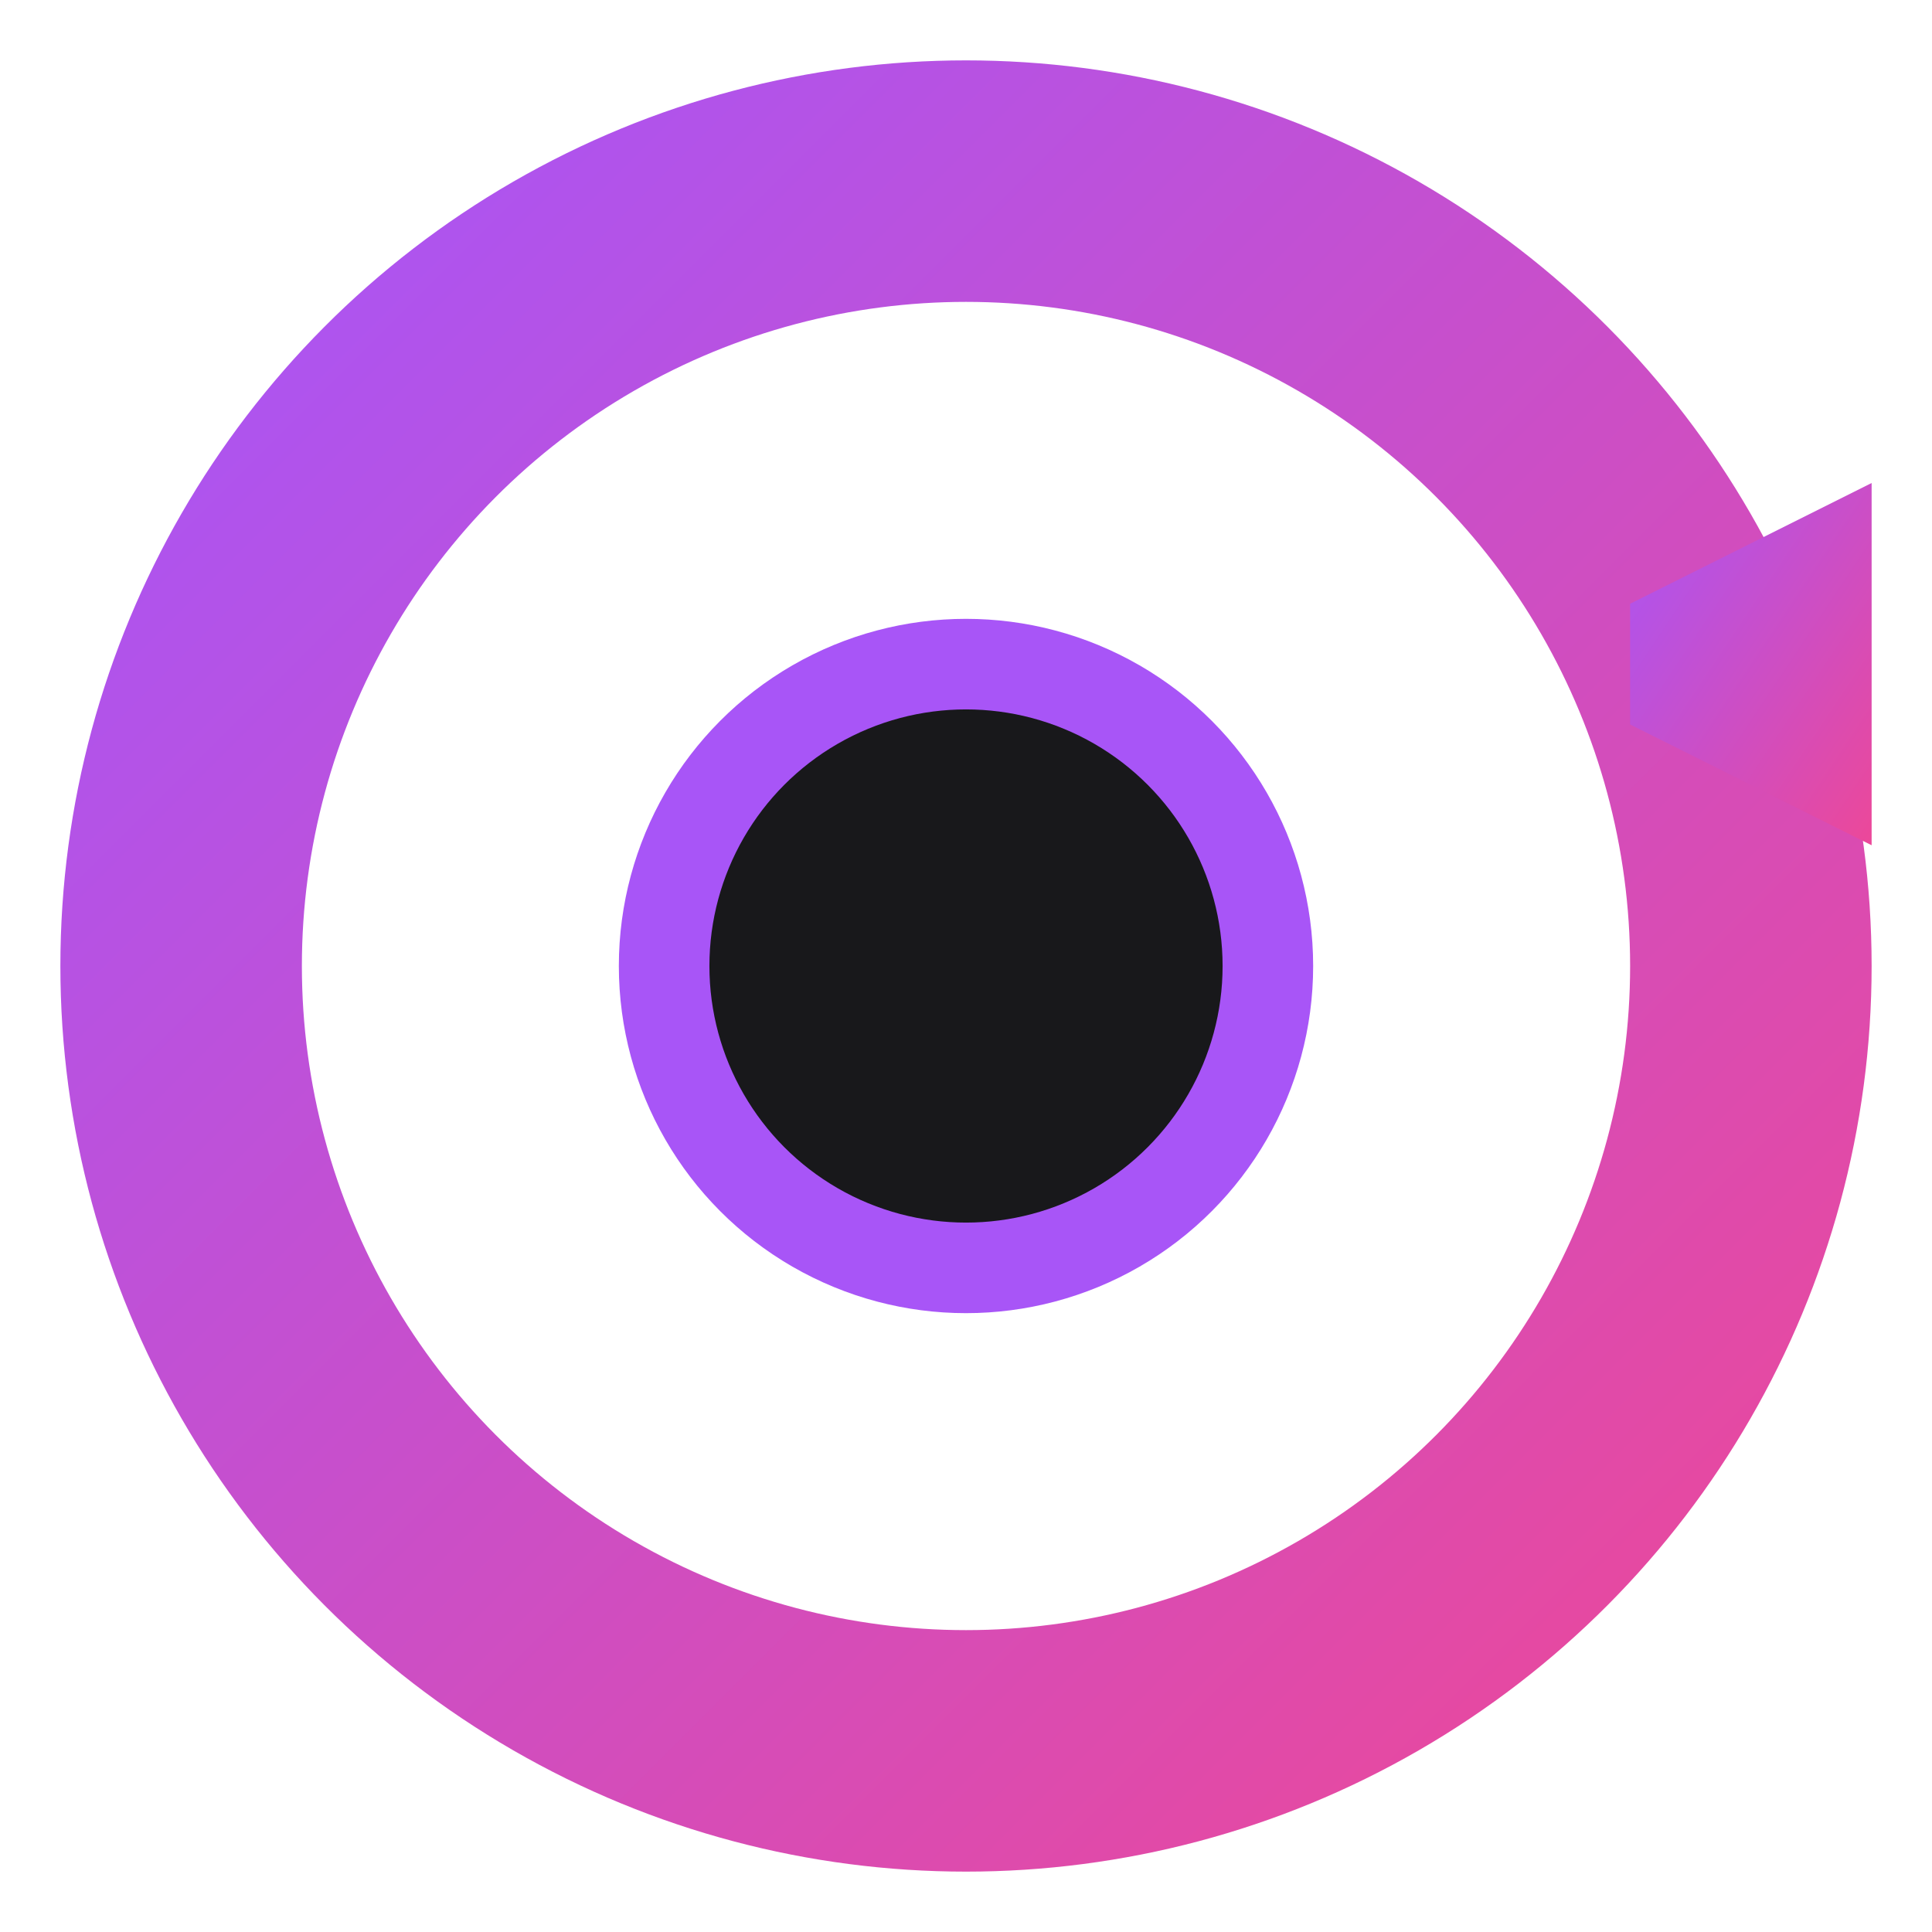
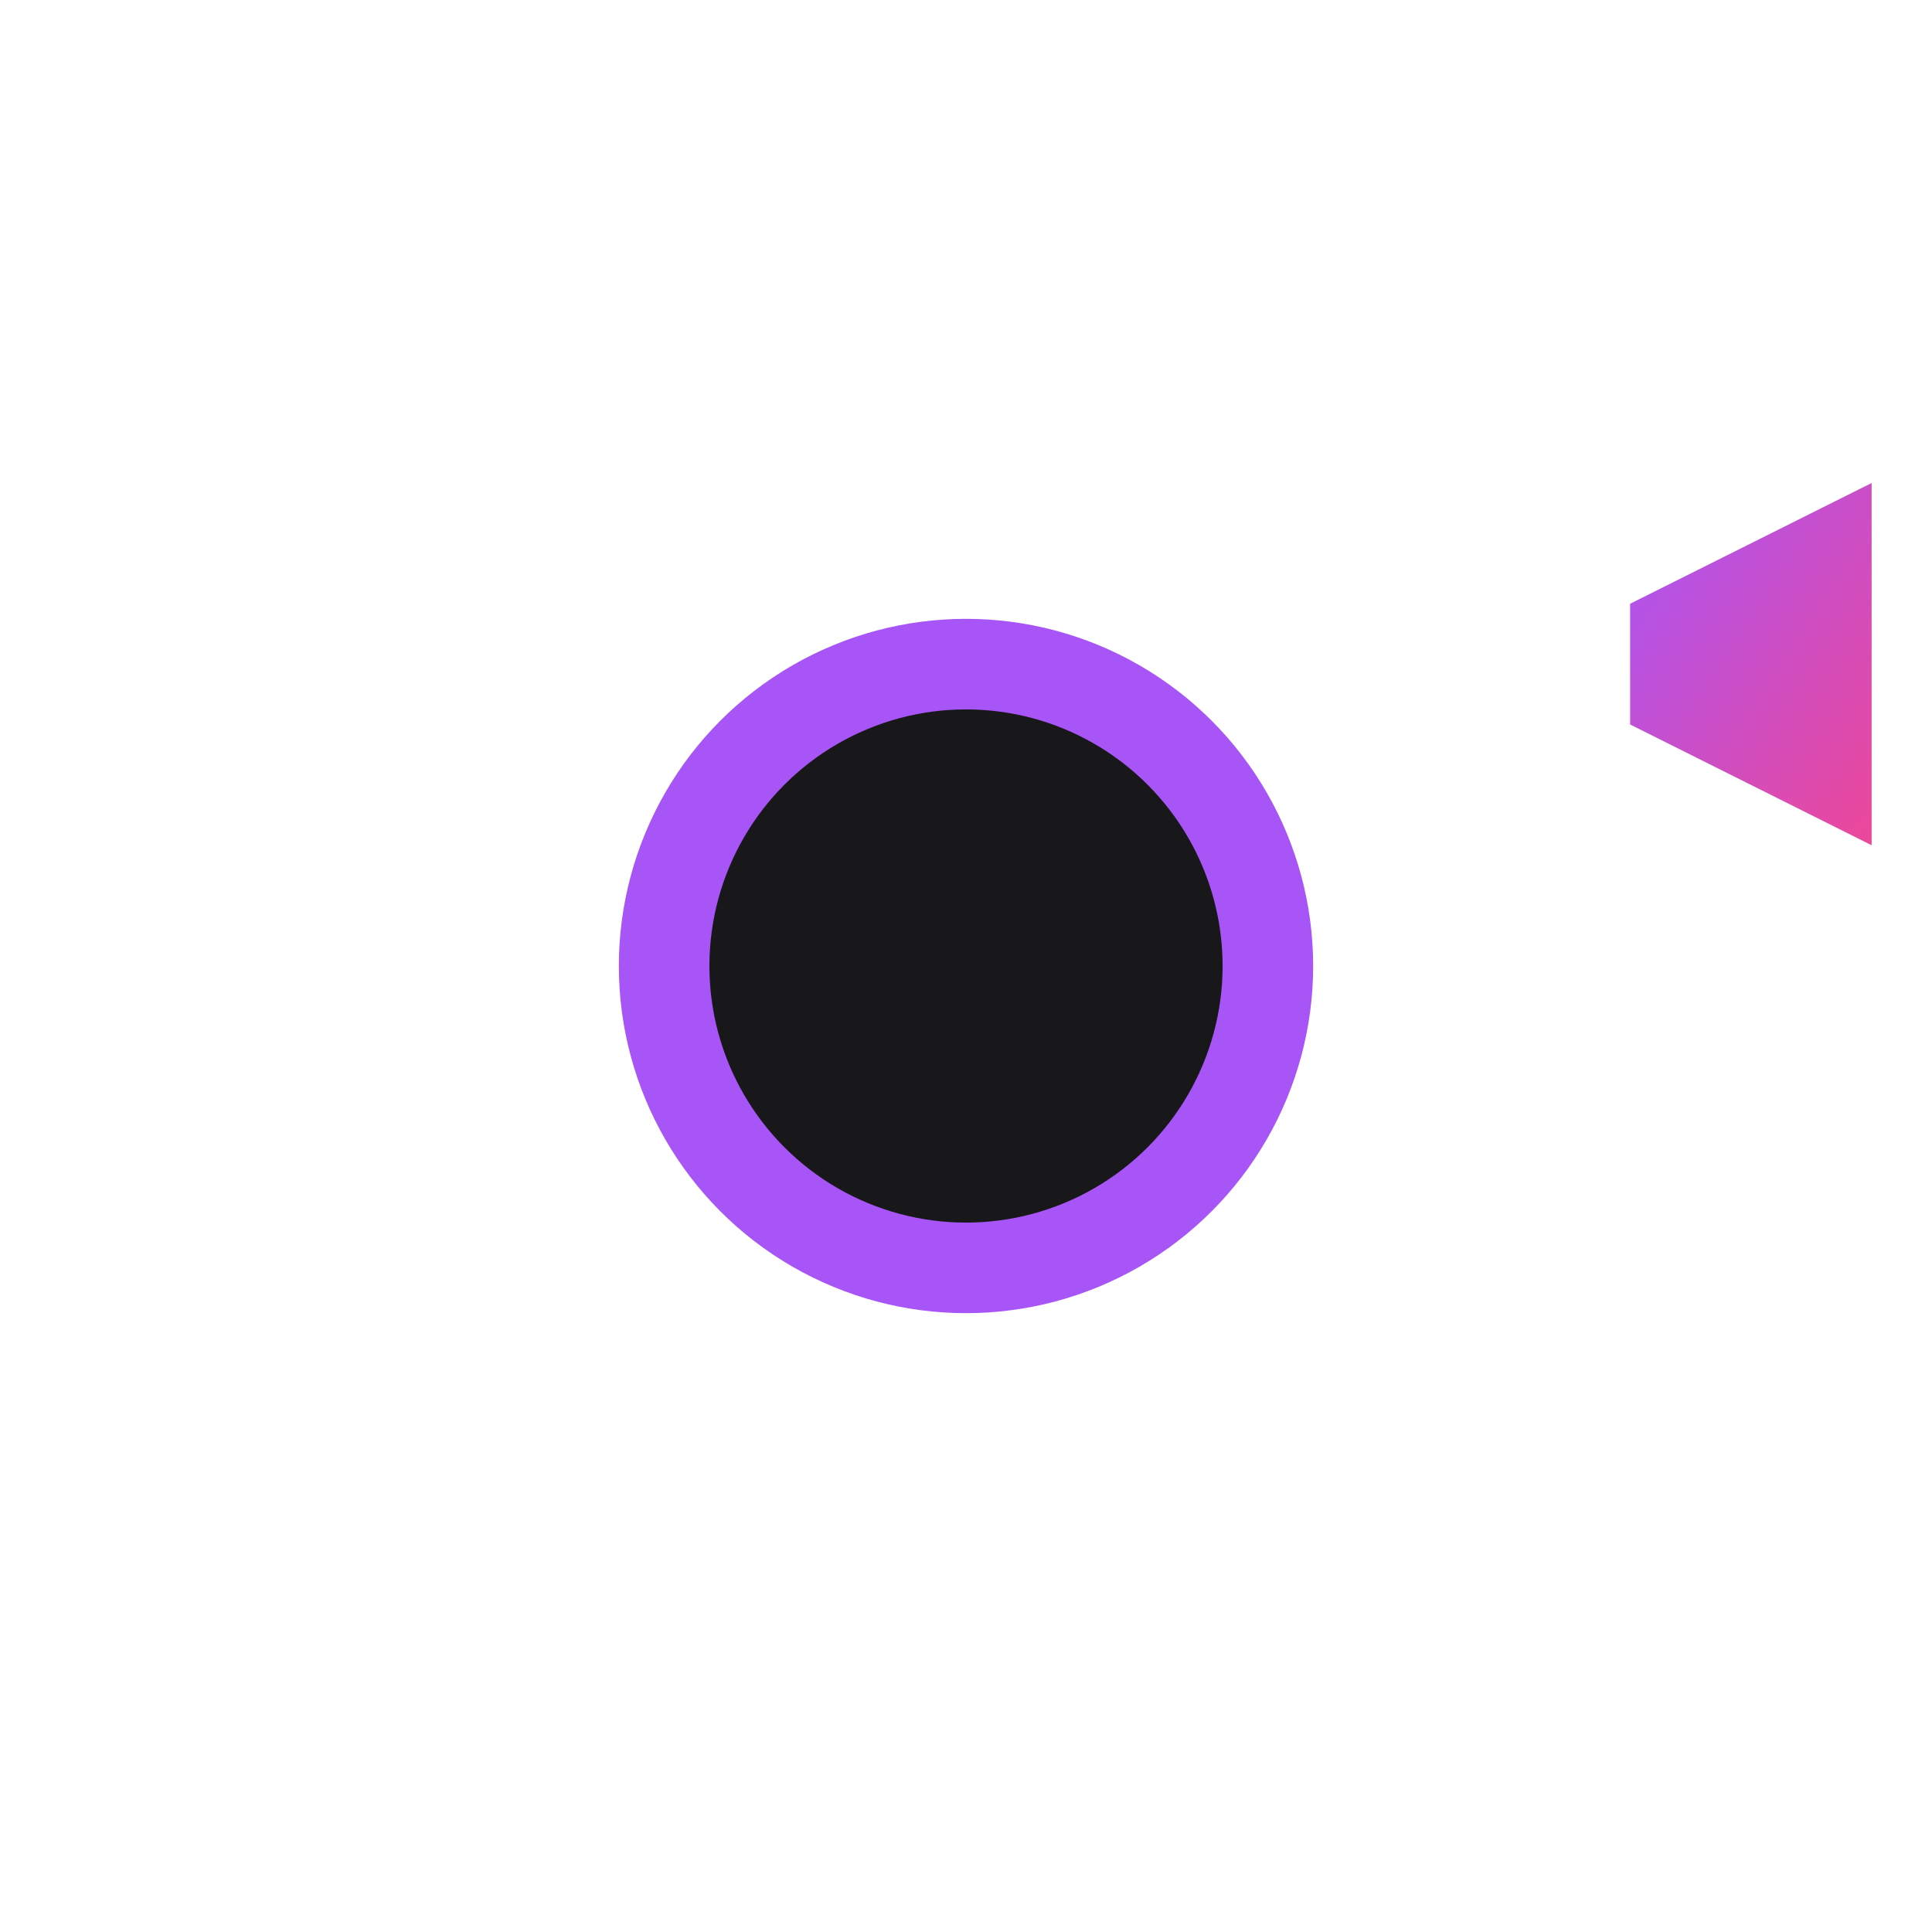
<svg xmlns="http://www.w3.org/2000/svg" viewBox="0 0 32 32" fill="none">
-   <circle cx="16" cy="16" r="13" stroke="url(#tapeGradient)" stroke-width="4" fill="none" />
  <circle cx="16" cy="16" r="5" fill="#18181b" stroke="#a855f7" stroke-width="1.5" />
  <path d="M27 10 L31 8 L31 14 L27 12 Z" fill="url(#tapeGradient)" />
  <defs>
    <linearGradient id="tapeGradient" x1="0%" y1="0%" x2="100%" y2="100%">
      <stop offset="0%" stop-color="#a855f7" />
      <stop offset="100%" stop-color="#ec4899" />
    </linearGradient>
  </defs>
</svg>